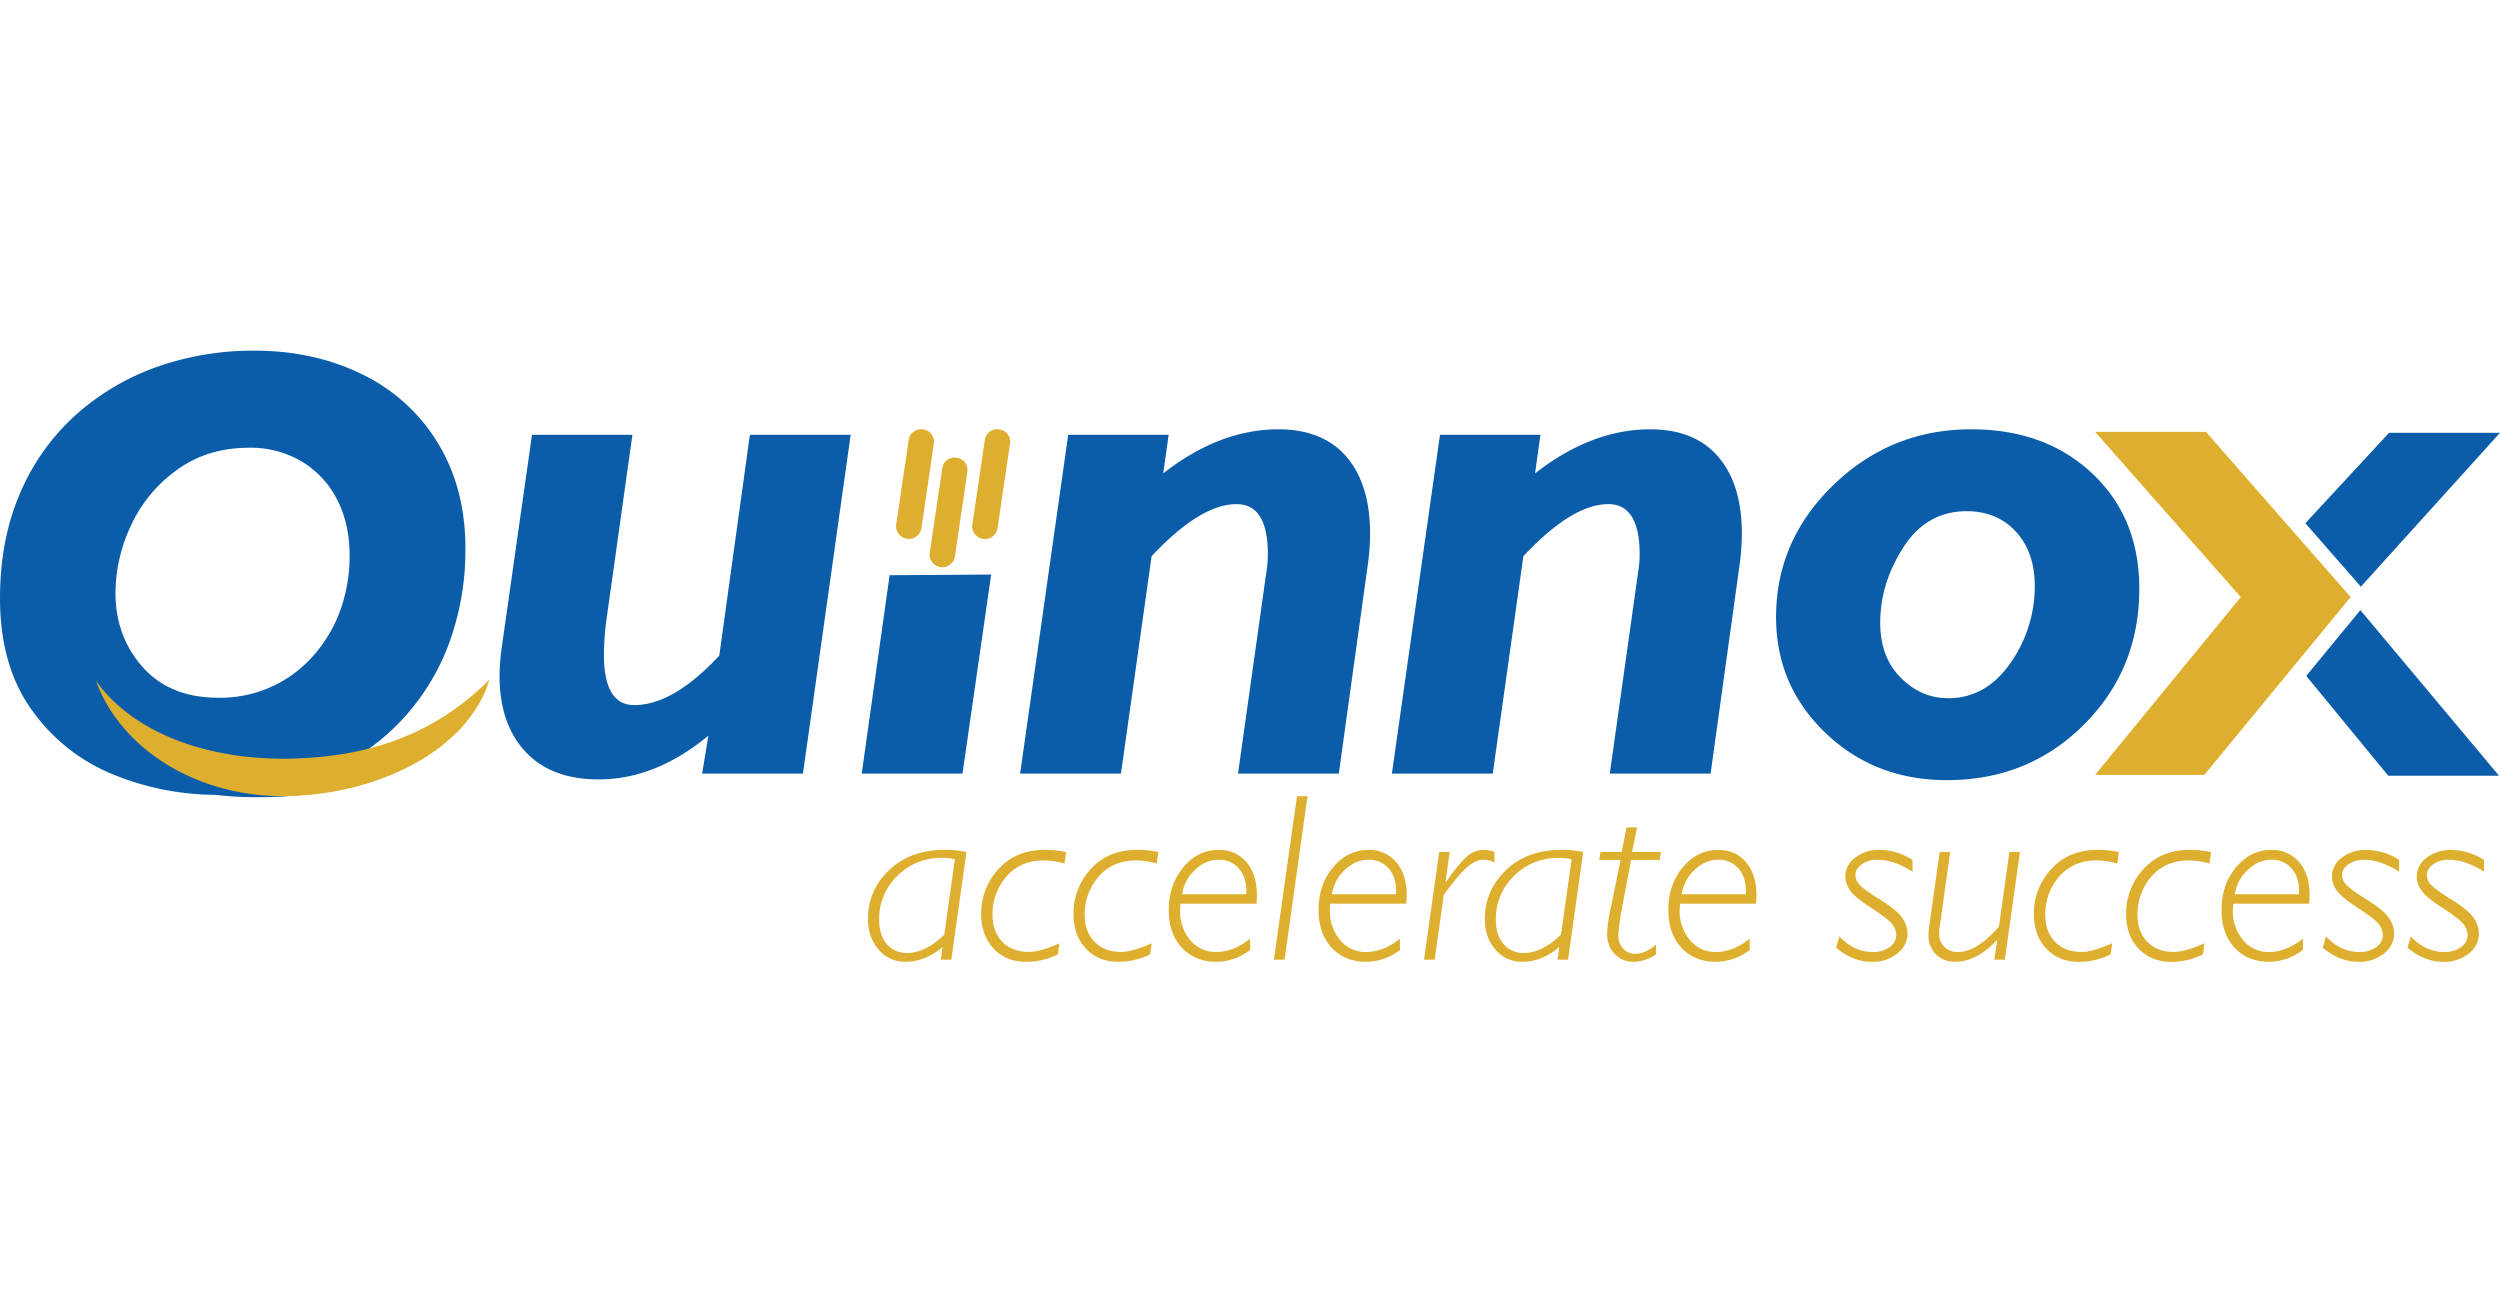
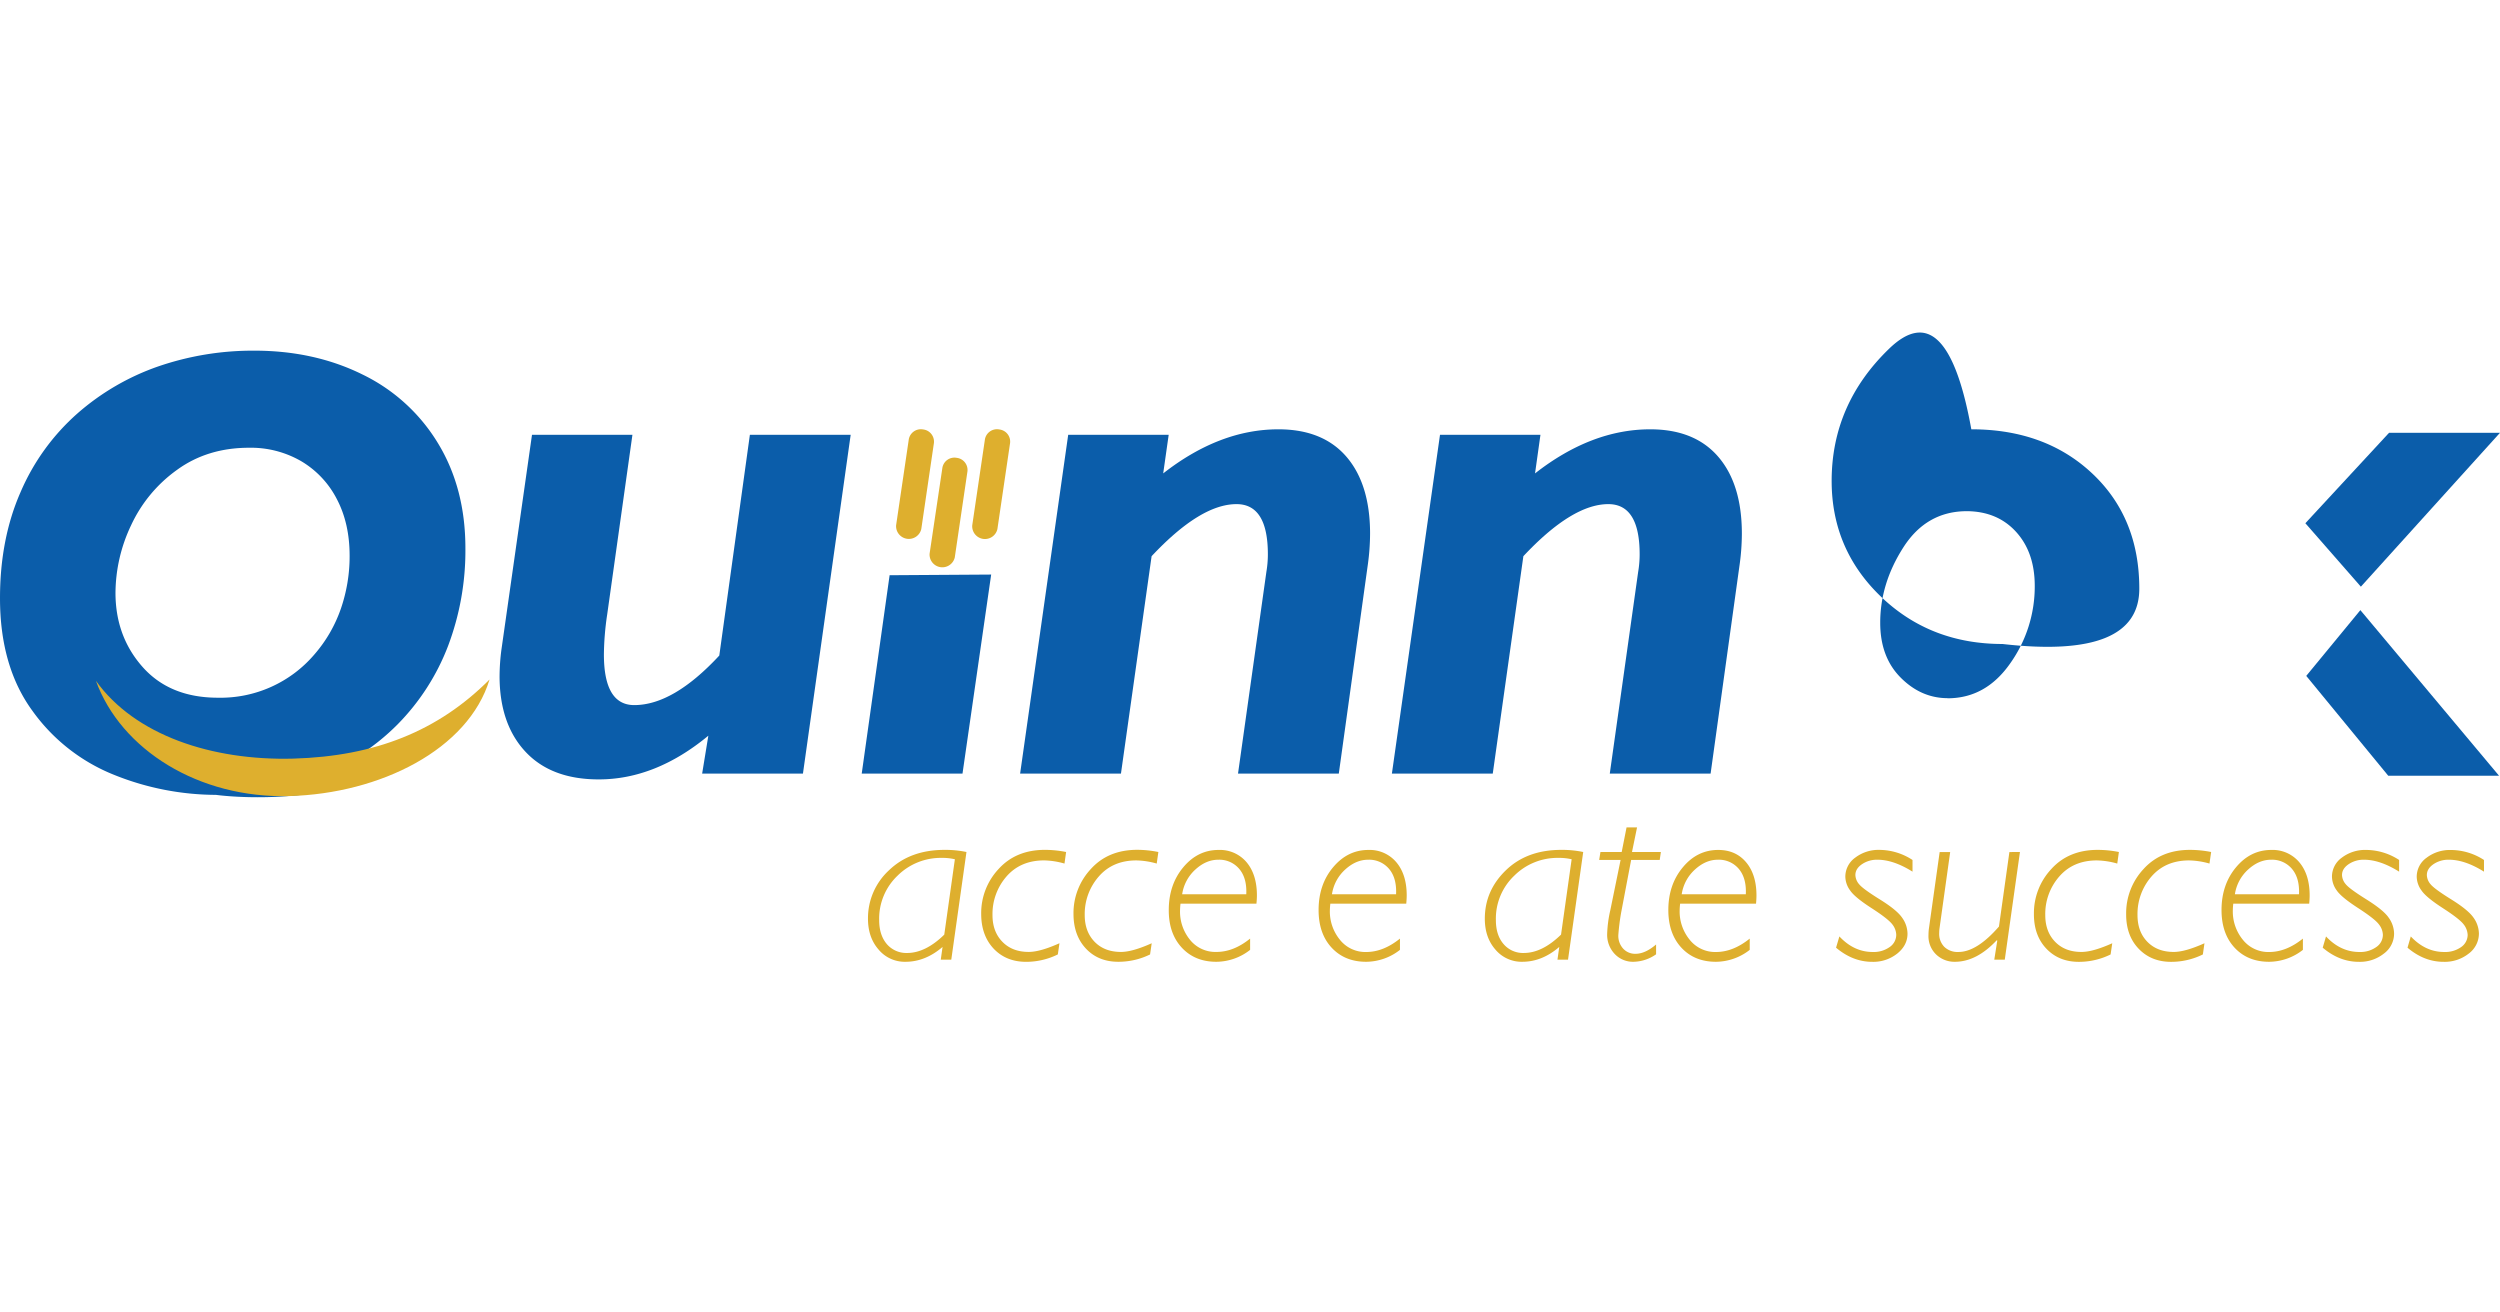
<svg xmlns="http://www.w3.org/2000/svg" width="1200" height="630" viewBox="0 0 1200 630">
  <defs>
    <clipPath id="clip-path">
      <rect id="Rectangle_970" data-name="Rectangle 970" width="1200" height="630" transform="translate(10741 -14527)" fill="#fff" stroke="#707070" stroke-width="1" />
    </clipPath>
  </defs>
  <g id="Mask_Group_91" data-name="Mask Group 91" transform="translate(-10741 14527)" clip-path="url(#clip-path)">
    <g id="Blue_n_Yellow" data-name="Blue n Yellow" transform="translate(10741 -14358.684)">
      <path id="Path_47606" data-name="Path 47606" d="M483.1,259.387l-7.288,51.684h-5.05l.864-6.112c-5.508,4.737-11.453,7.122-17.773,7.122a16.357,16.357,0,0,1-12.91-5.841q-5.123-5.841-5.112-14.837a31.235,31.235,0,0,1,10.1-23.26q10.151-9.766,26.6-9.777A49.539,49.539,0,0,1,483.1,259.387Zm-10.651,39.648,5.091-36.16a26.2,26.2,0,0,0-6.33-.666,29.445,29.445,0,0,0-21.146,8.5,28.476,28.476,0,0,0-8.86,21.375c0,4.81,1.239,8.631,3.675,11.5a12.286,12.286,0,0,0,9.756,4.269c5.81,0,11.807-2.915,17.825-8.819Z" transform="translate(-19.199 -18.741)" fill="#deaf2e" />
      <path id="Path_47607" data-name="Path 47607" d="M530.934,259.387l-.781,5.549a38.056,38.056,0,0,0-9.777-1.52q-11.317,0-18.064,7.715a27.445,27.445,0,0,0-6.716,18.533q0,7.965,4.769,12.838t12.64,4.841q5.466,0,14.743-4.165l-.791,5.372a34.358,34.358,0,0,1-15.211,3.55q-9.62,0-15.618-6.341c-3.956-4.238-5.955-9.777-5.955-16.659A30.944,30.944,0,0,1,498.5,267.57c5.56-6.143,13-9.214,22.271-9.214a52.275,52.275,0,0,1,10.162,1.031Z" transform="translate(-19.199 -18.741)" fill="#deaf2e" />
      <path id="Path_47608" data-name="Path 47608" d="M575.215,259.387l-.791,5.549a37.857,37.857,0,0,0-9.777-1.51q-11.317,0-18.033,7.715a27.32,27.32,0,0,0-6.747,18.533c0,5.31,1.6,9.589,4.769,12.838s7.392,4.841,12.64,4.841q5.451,0,14.743-4.165l-.791,5.372a34.358,34.358,0,0,1-15.243,3.519q-9.6,0-15.555-6.341c-3.956-4.238-5.955-9.777-5.955-16.659a31.017,31.017,0,0,1,8.329-21.531q8.329-9.214,22.3-9.214A52.253,52.253,0,0,1,575.215,259.387Z" transform="translate(-19.199 -18.741)" fill="#deaf2e" />
      <path id="Path_47609" data-name="Path 47609" d="M619.256,300.95v5.414a26.5,26.5,0,0,1-16.232,5.716q-10.276,0-16.565-6.788t-6.247-18.043q0-12.182,6.955-20.521t16.961-8.329a16.711,16.711,0,0,1,13.4,5.872c3.311,3.936,4.987,9.246,4.987,15.992,0,1.156-.083,2.468-.229,3.925H585.845a29.874,29.874,0,0,0-.229,3.321,21.365,21.365,0,0,0,4.727,13.952,15.618,15.618,0,0,0,12.765,5.893C608.564,307.353,613.946,305.24,619.256,300.95Zm-32.62-21.282h30.777c.229-5.206-.885-9.225-3.373-12.161a12.494,12.494,0,0,0-10.058-4.415c-3.9,0-7.559,1.562-11.016,4.717A19.939,19.939,0,0,0,586.637,279.669Z" transform="translate(-19.199 -18.741)" fill="#deaf2e" />
-       <path id="Path_47610" data-name="Path 47610" d="M646.8,232.587,635.78,311.07h-5.112l11.089-78.483Z" transform="translate(-19.199 -18.741)" fill="#deaf2e" />
      <path id="Path_47611" data-name="Path 47611" d="M691.18,300.95v5.414a26.529,26.529,0,0,1-16.242,5.716c-6.841,0-12.38-2.27-16.565-6.788s-6.247-10.557-6.247-18.043c0-8.121,2.3-14.972,6.955-20.521s10.287-8.329,16.961-8.329a16.742,16.742,0,0,1,13.369,5.872c3.342,3.936,5.008,9.246,5.008,15.992,0,1.156-.083,2.468-.219,3.925H657.759a32.646,32.646,0,0,0-.229,3.321,21.416,21.416,0,0,0,4.81,13.983,15.617,15.617,0,0,0,12.775,5.893C680.477,307.353,685.86,305.24,691.18,300.95ZM658.54,279.669h30.777c.229-5.206-.875-9.225-3.353-12.161a12.494,12.494,0,0,0-10.068-4.415c-3.894,0-7.559,1.562-11.016,4.717a20.011,20.011,0,0,0-6.341,11.859Z" transform="translate(-19.199 -18.741)" fill="#deaf2e" />
-       <path id="Path_47612" data-name="Path 47612" d="M715.054,259.387l-1.989,14.191.239.177q6.008-8.694,9.818-12.036a12.286,12.286,0,0,1,8.329-3.353,13.161,13.161,0,0,1,5.1,1.041v5.05a12.348,12.348,0,0,0-5.341-1.406q-5.341,0-12.13,8.121t-6.924,9.152l-4.321,30.746h-5.1l7.288-51.684Z" transform="translate(-19.199 -18.741)" fill="#deaf2e" />
      <path id="Path_47613" data-name="Path 47613" d="M779.138,259.387,771.85,311.07h-5.07l.864-6.112q-8.257,7.111-17.7,7.122a16.419,16.419,0,0,1-12.931-5.841c-3.415-3.894-5.1-8.84-5.1-14.837q0-13.473,10.12-23.26t26.581-9.777a49.3,49.3,0,0,1,10.526,1.02ZM768.5,299.034l5.091-36.16a26.529,26.529,0,0,0-6.361-.666,29.382,29.382,0,0,0-21.136,8.5,28.413,28.413,0,0,0-8.871,21.375c0,4.81,1.229,8.631,3.7,11.5a12.223,12.223,0,0,0,9.725,4.269c5.862,0,11.786-2.915,17.856-8.819Z" transform="translate(-19.199 -18.741)" fill="#deaf2e" />
      <path id="Path_47614" data-name="Path 47614" d="M816.423,259.387l-.562,3.821H802.148l-4.717,24.832a105.793,105.793,0,0,0-1.426,11.068,9.079,9.079,0,0,0,2.384,6.736,7.756,7.756,0,0,0,5.831,2.405c3.123,0,6.393-1.468,9.9-4.477v4.716a19.47,19.47,0,0,1-10.734,3.592,12.026,12.026,0,0,1-9.2-3.831,13.317,13.317,0,0,1-3.55-9.5,58.363,58.363,0,0,1,1.531-11.5l4.914-24.041H786.8l.614-3.821h10.2l2.332-11.807h5.039l-2.426,11.807Z" transform="translate(-19.199 -18.741)" fill="#deaf2e" />
      <path id="Path_47615" data-name="Path 47615" d="M859.069,300.95v5.414a26.592,26.592,0,0,1-16.242,5.716c-6.851,0-12.4-2.27-16.575-6.788S820,294.734,820,287.248q0-12.182,6.965-20.521c4.633-5.581,10.308-8.329,16.971-8.329,5.57,0,10.037,1.947,13.358,5.872s5.008,9.246,5.008,15.992c0,1.156-.073,2.468-.208,3.925H825.658a32.663,32.663,0,0,0-.229,3.321,21.417,21.417,0,0,0,4.81,13.983,15.618,15.618,0,0,0,12.786,5.893C848.355,307.353,853.759,305.24,859.069,300.95Zm-32.651-21.282h30.777c.239-5.206-.9-9.225-3.353-12.161a12.494,12.494,0,0,0-10.058-4.415c-3.9,0-7.569,1.562-11.016,4.717A19.969,19.969,0,0,0,826.418,279.669Z" transform="translate(-19.199 -18.741)" fill="#deaf2e" />
      <path id="Path_47616" data-name="Path 47616" d="M937.209,263.208v5.612q-9.152-5.726-16.794-5.726a12.775,12.775,0,0,0-7.507,2.176c-2.082,1.447-3.123,3.123-3.123,5.206a7.1,7.1,0,0,0,1.77,4.352c1.187,1.489,4.477,3.9,9.922,7.288s9.027,6.3,10.734,8.8a13.421,13.421,0,0,1,2.592,7.663c0,3.738-1.645,6.913-4.935,9.568a18.429,18.429,0,0,1-11.994,3.956c-6.247,0-12.015-2.27-17.367-6.788l1.593-5.4c4.685,4.987,10.006,7.465,16,7.465a13.16,13.16,0,0,0,8.09-2.343,7.122,7.122,0,0,0,3.207-5.9,8.548,8.548,0,0,0-1.884-5.018c-1.291-1.708-4.592-4.321-9.943-7.778s-8.777-6.247-10.3-8.5a11.452,11.452,0,0,1-2.311-6.58,11.214,11.214,0,0,1,4.718-9.143,18.4,18.4,0,0,1,11.753-3.747,29.153,29.153,0,0,1,15.774,4.841Z" transform="translate(-19.199 -18.741)" fill="#deaf2e" />
      <path id="Path_47617" data-name="Path 47617" d="M988.778,259.387,981.49,311.07H976.45l1.447-9.162-.26-.167q-9.683,10.328-20.063,10.339a12.681,12.681,0,0,1-9-3.477,12.171,12.171,0,0,1-3.7-9.371,25.173,25.173,0,0,1,.156-2.749l5.206-37.076h5.05l-5.154,36.857a17.249,17.249,0,0,0-.115,2.02,8.881,8.881,0,0,0,2.468,6.653,9.162,9.162,0,0,0,6.747,2.436c5.883,0,12.369-4.05,19.47-12.213l5.008-35.754Z" transform="translate(-19.199 -18.741)" fill="#deaf2e" />
      <path id="Path_47618" data-name="Path 47618" d="M1036.266,259.387l-.781,5.549a37.992,37.992,0,0,0-9.787-1.51q-11.317,0-18.043,7.715a27.247,27.247,0,0,0-6.726,18.533q0,7.965,4.758,12.838t12.64,4.841c3.644,0,8.548-1.385,14.753-4.165l-.791,5.372a34.358,34.358,0,0,1-15.232,3.55q-9.61,0-15.618-6.341t-5.956-16.659a30.975,30.975,0,0,1,8.33-21.531q8.329-9.214,22.281-9.214A52.362,52.362,0,0,1,1036.266,259.387Z" transform="translate(-19.199 -18.741)" fill="#deaf2e" />
      <path id="Path_47619" data-name="Path 47619" d="M1080.547,259.387l-.8,5.549a37.856,37.856,0,0,0-9.777-1.51q-11.328,0-18.054,7.715a27.34,27.34,0,0,0-6.716,18.533c0,5.31,1.572,9.589,4.758,12.838s7.371,4.841,12.64,4.841q5.466,0,14.743-4.165l-.77,5.372a34.359,34.359,0,0,1-15.243,3.55q-9.589,0-15.618-6.341t-5.955-16.659a31.016,31.016,0,0,1,8.329-21.531q8.329-9.214,22.292-9.214A52.545,52.545,0,0,1,1080.547,259.387Z" transform="translate(-19.199 -18.741)" fill="#deaf2e" />
      <path id="Path_47620" data-name="Path 47620" d="M1124.588,300.95v5.414a26.549,26.549,0,0,1-16.242,5.716c-6.83,0-12.38-2.27-16.565-6.788s-6.247-10.557-6.247-18.043q0-12.182,6.955-20.521t16.961-8.329a16.659,16.659,0,0,1,13.379,5.872c3.332,3.936,5,9.246,5,15.992,0,1.156-.073,2.468-.219,3.925h-36.441a32.239,32.239,0,0,0-.219,3.321,21.408,21.408,0,0,0,4.8,13.983,15.617,15.617,0,0,0,12.775,5.893C1113.9,307.353,1119.257,305.24,1124.588,300.95Zm-32.641-21.282h30.777q.344-7.767-3.363-12.161a12.494,12.494,0,0,0-10.058-4.415c-3.894,0-7.559,1.562-11.016,4.717A20.012,20.012,0,0,0,1091.947,279.669Z" transform="translate(-19.199 -18.741)" fill="#deaf2e" />
      <path id="Path_47621" data-name="Path 47621" d="M1170.774,263.208v5.612q-9.173-5.726-16.8-5.726a12.754,12.754,0,0,0-7.486,2.176c-2.082,1.447-3.124,3.124-3.124,5.206a7.111,7.111,0,0,0,1.78,4.352c1.177,1.489,4.477,3.9,9.891,7.288s9.037,6.3,10.734,8.8a13.422,13.422,0,0,1,2.593,7.663,11.922,11.922,0,0,1-4.9,9.568,18.45,18.45,0,0,1-11.994,3.956q-9.371,0-17.367-6.788l1.583-5.4c4.675,4.987,10.026,7.465,16,7.465a13.181,13.181,0,0,0,8.09-2.343,7.09,7.09,0,0,0,3.207-5.9,8.465,8.465,0,0,0-1.916-5.018c-1.239-1.708-4.581-4.321-9.9-7.778s-8.787-6.247-10.328-8.5a11.454,11.454,0,0,1-2.291-6.58,11.172,11.172,0,0,1,4.706-9.141,18.47,18.47,0,0,1,11.765-3.727,29.247,29.247,0,0,1,15.763,4.821Z" transform="translate(-19.199 -18.741)" fill="#deaf2e" />
      <path id="Path_47622" data-name="Path 47622" d="M1211.515,263.208v5.612q-9.162-5.726-16.8-5.726a12.723,12.723,0,0,0-7.5,2.176c-2.082,1.447-3.123,3.123-3.123,5.206a7.058,7.058,0,0,0,1.749,4.352c1.177,1.489,4.477,3.9,9.922,7.288s9.006,6.3,10.734,8.8a13.533,13.533,0,0,1,2.582,7.663,12,12,0,0,1-4.894,9.568,18.575,18.575,0,0,1-12.026,3.956q-9.37,0-17.356-6.788l1.572-5.4c4.706,4.987,10.026,7.465,16.013,7.465a13.233,13.233,0,0,0,8.079-2.311,7.142,7.142,0,0,0,3.207-5.9,8.663,8.663,0,0,0-1.905-5.018c-1.27-1.708-4.592-4.321-9.933-7.778s-8.756-6.247-10.3-8.5a11.452,11.452,0,0,1-2.311-6.58,11.161,11.161,0,0,1,4.727-9.142,18.387,18.387,0,0,1,11.734-3.727,29.236,29.236,0,0,1,15.826,4.789Z" transform="translate(-19.199 -18.741)" fill="#deaf2e" />
      <path id="Path_47623" data-name="Path 47623" d="M427.525,59.118,404.609,221.769H356.226l2.978-18.21q-25.353,20.99-52.631,20.98-22.739,0-35.139-13.275t-12.442-36.191a100.8,100.8,0,0,1,.885-12.775l14.681-103.18h48.206l-12.13,86.365a137.206,137.206,0,0,0-1.562,19.064q0,24.332,14.576,24.322,18.741,0,40.814-23.78l14.68-105.97Z" transform="translate(-19.199 -18.741)" fill="#0b5daa" />
      <path id="Path_47624" data-name="Path 47624" d="M475.762,107.47,462,203.018H413.625l13.389-95.225Z" fill="#0b5daa" />
      <path id="Path_47625" data-name="Path 47625" d="M580.171,59.118l-2.634,18.543q27.07-21.167,55.317-21.167,21.271,0,32.63,13.16c7.538,8.767,11.349,21.073,11.349,36.878a110.375,110.375,0,0,1-1.041,14.649L661.819,221.769H613.447l13.629-96.933a50.675,50.675,0,0,0,.7-8.329q0-24.113-15.055-24.1-17.315,0-40.751,24.988L557.255,221.769h-48.4L531.934,59.118Z" transform="translate(-19.199 -18.741)" fill="#0b5daa" />
      <path id="Path_47626" data-name="Path 47626" d="M758.617,59.118l-2.6,18.543q27.07-21.167,55.307-21.167,21.282,0,32.62,13.16t11.349,36.878a108.636,108.636,0,0,1-1.041,14.649L840.286,221.769H791.893l13.639-96.933a50.675,50.675,0,0,0,.7-8.329q0-24.113-15.055-24.1-17.325,0-40.762,24.988L735.722,221.769H687.307L710.4,59.118Z" transform="translate(-19.199 -18.741)" fill="#0b5daa" />
-       <path id="Path_47627" data-name="Path 47627" d="M965.435,56.494q35.5,0,58.066,21.229T1046.063,133q0,38.794-26.675,65.354t-65.677,26.539q-34.619,0-58.306-22.7t-23.687-55.557q0-36.857,27.622-63.511T965.435,56.494ZM954.065,185.6q18.377,0,30.09-16.836a63.637,63.637,0,0,0,11.724-37.1q0-16.055-8.923-25.9t-23.624-9.974q-19.4,0-30.527,17.377t-11.1,36.212q0,16.419,9.8,26.279t22.562,9.891Z" transform="translate(-19.199 -18.741)" fill="#0b5daa" />
+       <path id="Path_47627" data-name="Path 47627" d="M965.435,56.494q35.5,0,58.066,21.229T1046.063,133t-65.677,26.539q-34.619,0-58.306-22.7t-23.687-55.557q0-36.857,27.622-63.511T965.435,56.494ZM954.065,185.6q18.377,0,30.09-16.836a63.637,63.637,0,0,0,11.724-37.1q0-16.055-8.923-25.9t-23.624-9.974q-19.4,0-30.527,17.377t-11.1,36.212q0,16.419,9.8,26.279t22.562,9.891Z" transform="translate(-19.199 -18.741)" fill="#0b5daa" />
      <path id="Path_47628" data-name="Path 47628" d="M1107,156.113l39.367,47.935h53.183l-66.572-79.5Z" fill="#0b5daa" />
      <path id="Path_47629" data-name="Path 47629" d="M1200,39.419h-53.245l-40.179,43.417,26.644,30.454Z" fill="#0b5daa" />
-       <path id="Path_47630" data-name="Path 47630" d="M1005.655,38.981h53.2l69.446,79.3-70.216,85.334h-52.433L1075.57,118.3Z" fill="#deaf2e" />
      <path id="Path_47631" data-name="Path 47631" d="M234.263,160.5a129.709,129.709,0,0,0,8.329-46.9q0-28.768-13.119-50.351A86.323,86.323,0,0,0,193.22,30.194q-23.145-11.453-51.9-11.453A139.828,139.828,0,0,0,95.163,26.3a117.007,117.007,0,0,0-38.94,22.708A106.137,106.137,0,0,0,29.08,86.615Q19.2,109.1,19.2,137.559q0,32.828,15.618,54.141A88.5,88.5,0,0,0,74.3,222.488a131.75,131.75,0,0,0,48.56,9.475s51.725,7.424,92.727-15.618c0,0-4.946,1.229-24.343-3.124a107.564,107.564,0,0,0,18.814-15.107A109.052,109.052,0,0,0,234.263,160.5ZM87.75,170.689q-13.108-14.7-13.119-35.681a76.516,76.516,0,0,1,7.486-32.443,67.6,67.6,0,0,1,22.125-26.654q14.576-10.568,34.525-10.568a48.165,48.165,0,0,1,25.092,6.5,44.958,44.958,0,0,1,17.013,18.127q6.153,11.7,6.143,27.268a77.182,77.182,0,0,1-4.165,25.259,66.521,66.521,0,0,1-12.692,22.01A59.222,59.222,0,0,1,123.8,185.328Q100.837,185.328,87.75,170.689Z" transform="translate(-19.199 -18.741)" fill="#0b5daa" />
      <path id="Path_47632" data-name="Path 47632" d="M159.986,214.564c-39.179,1.041-76.078-11.255-94.746-37.347,12,33.047,49.351,56.536,92.872,55.328s85.876-22.312,96.069-55.963C229.547,201.331,199.176,213.44,159.986,214.564Z" transform="translate(-19.199 -18.741)" fill="#deaf2e" />
      <path id="Path_47633" data-name="Path 47633" d="M498.824,56.556a5.872,5.872,0,0,0-6.851,4.7l-6.1,41.334a6.122,6.122,0,0,0,12.078,1.791l6.091-41.345a5.872,5.872,0,0,0-5.216-6.476Z" transform="translate(-19.199 -18.741)" fill="#deaf2e" />
      <path id="Path_47634" data-name="Path 47634" d="M478.407,70.185a5.862,5.862,0,0,0-6.851,4.7L465.4,116.215a6.132,6.132,0,0,0,12.088,1.791l6.091-41.345a5.872,5.872,0,0,0-5.175-6.476Z" transform="translate(-19.199 -18.741)" fill="#deaf2e" />
      <path id="Path_47635" data-name="Path 47635" d="M462.279,56.556a5.893,5.893,0,0,0-6.851,4.7l-6.1,41.334a6.132,6.132,0,0,0,12.088,1.791l6.07-41.345A5.893,5.893,0,0,0,462.279,56.556Z" transform="translate(-19.199 -18.741)" fill="#deaf2e" />
    </g>
  </g>
</svg>